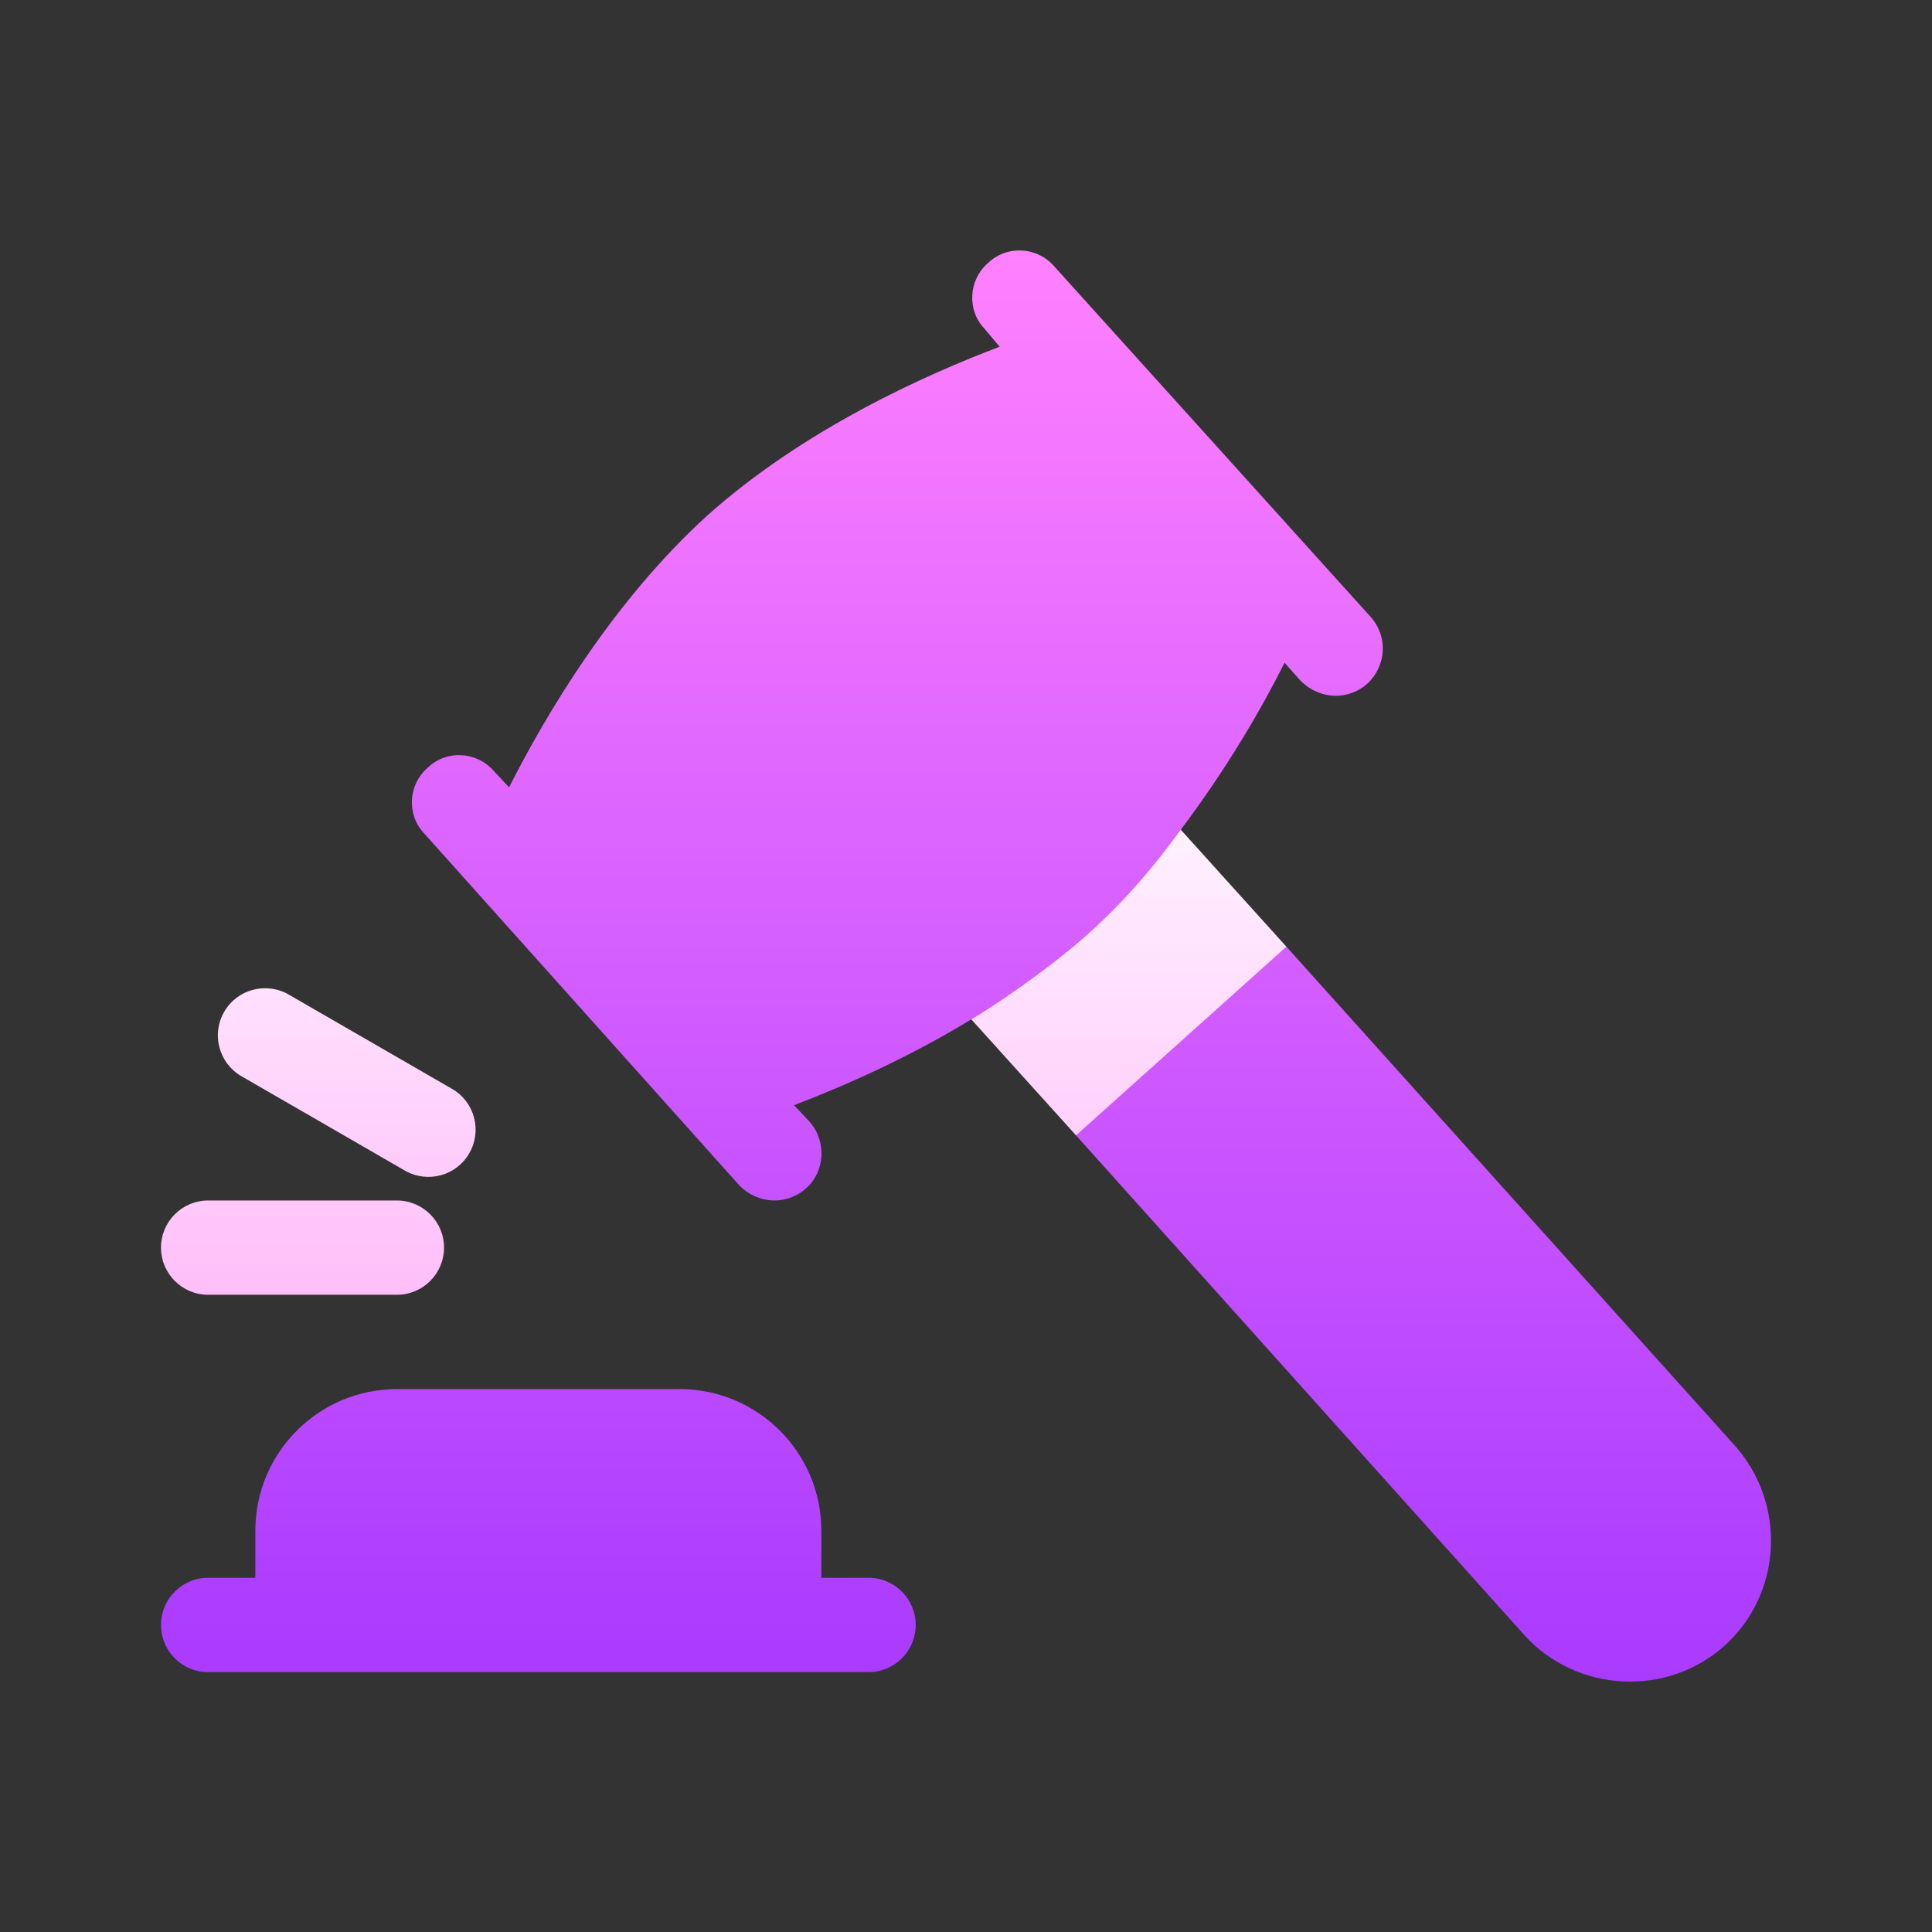
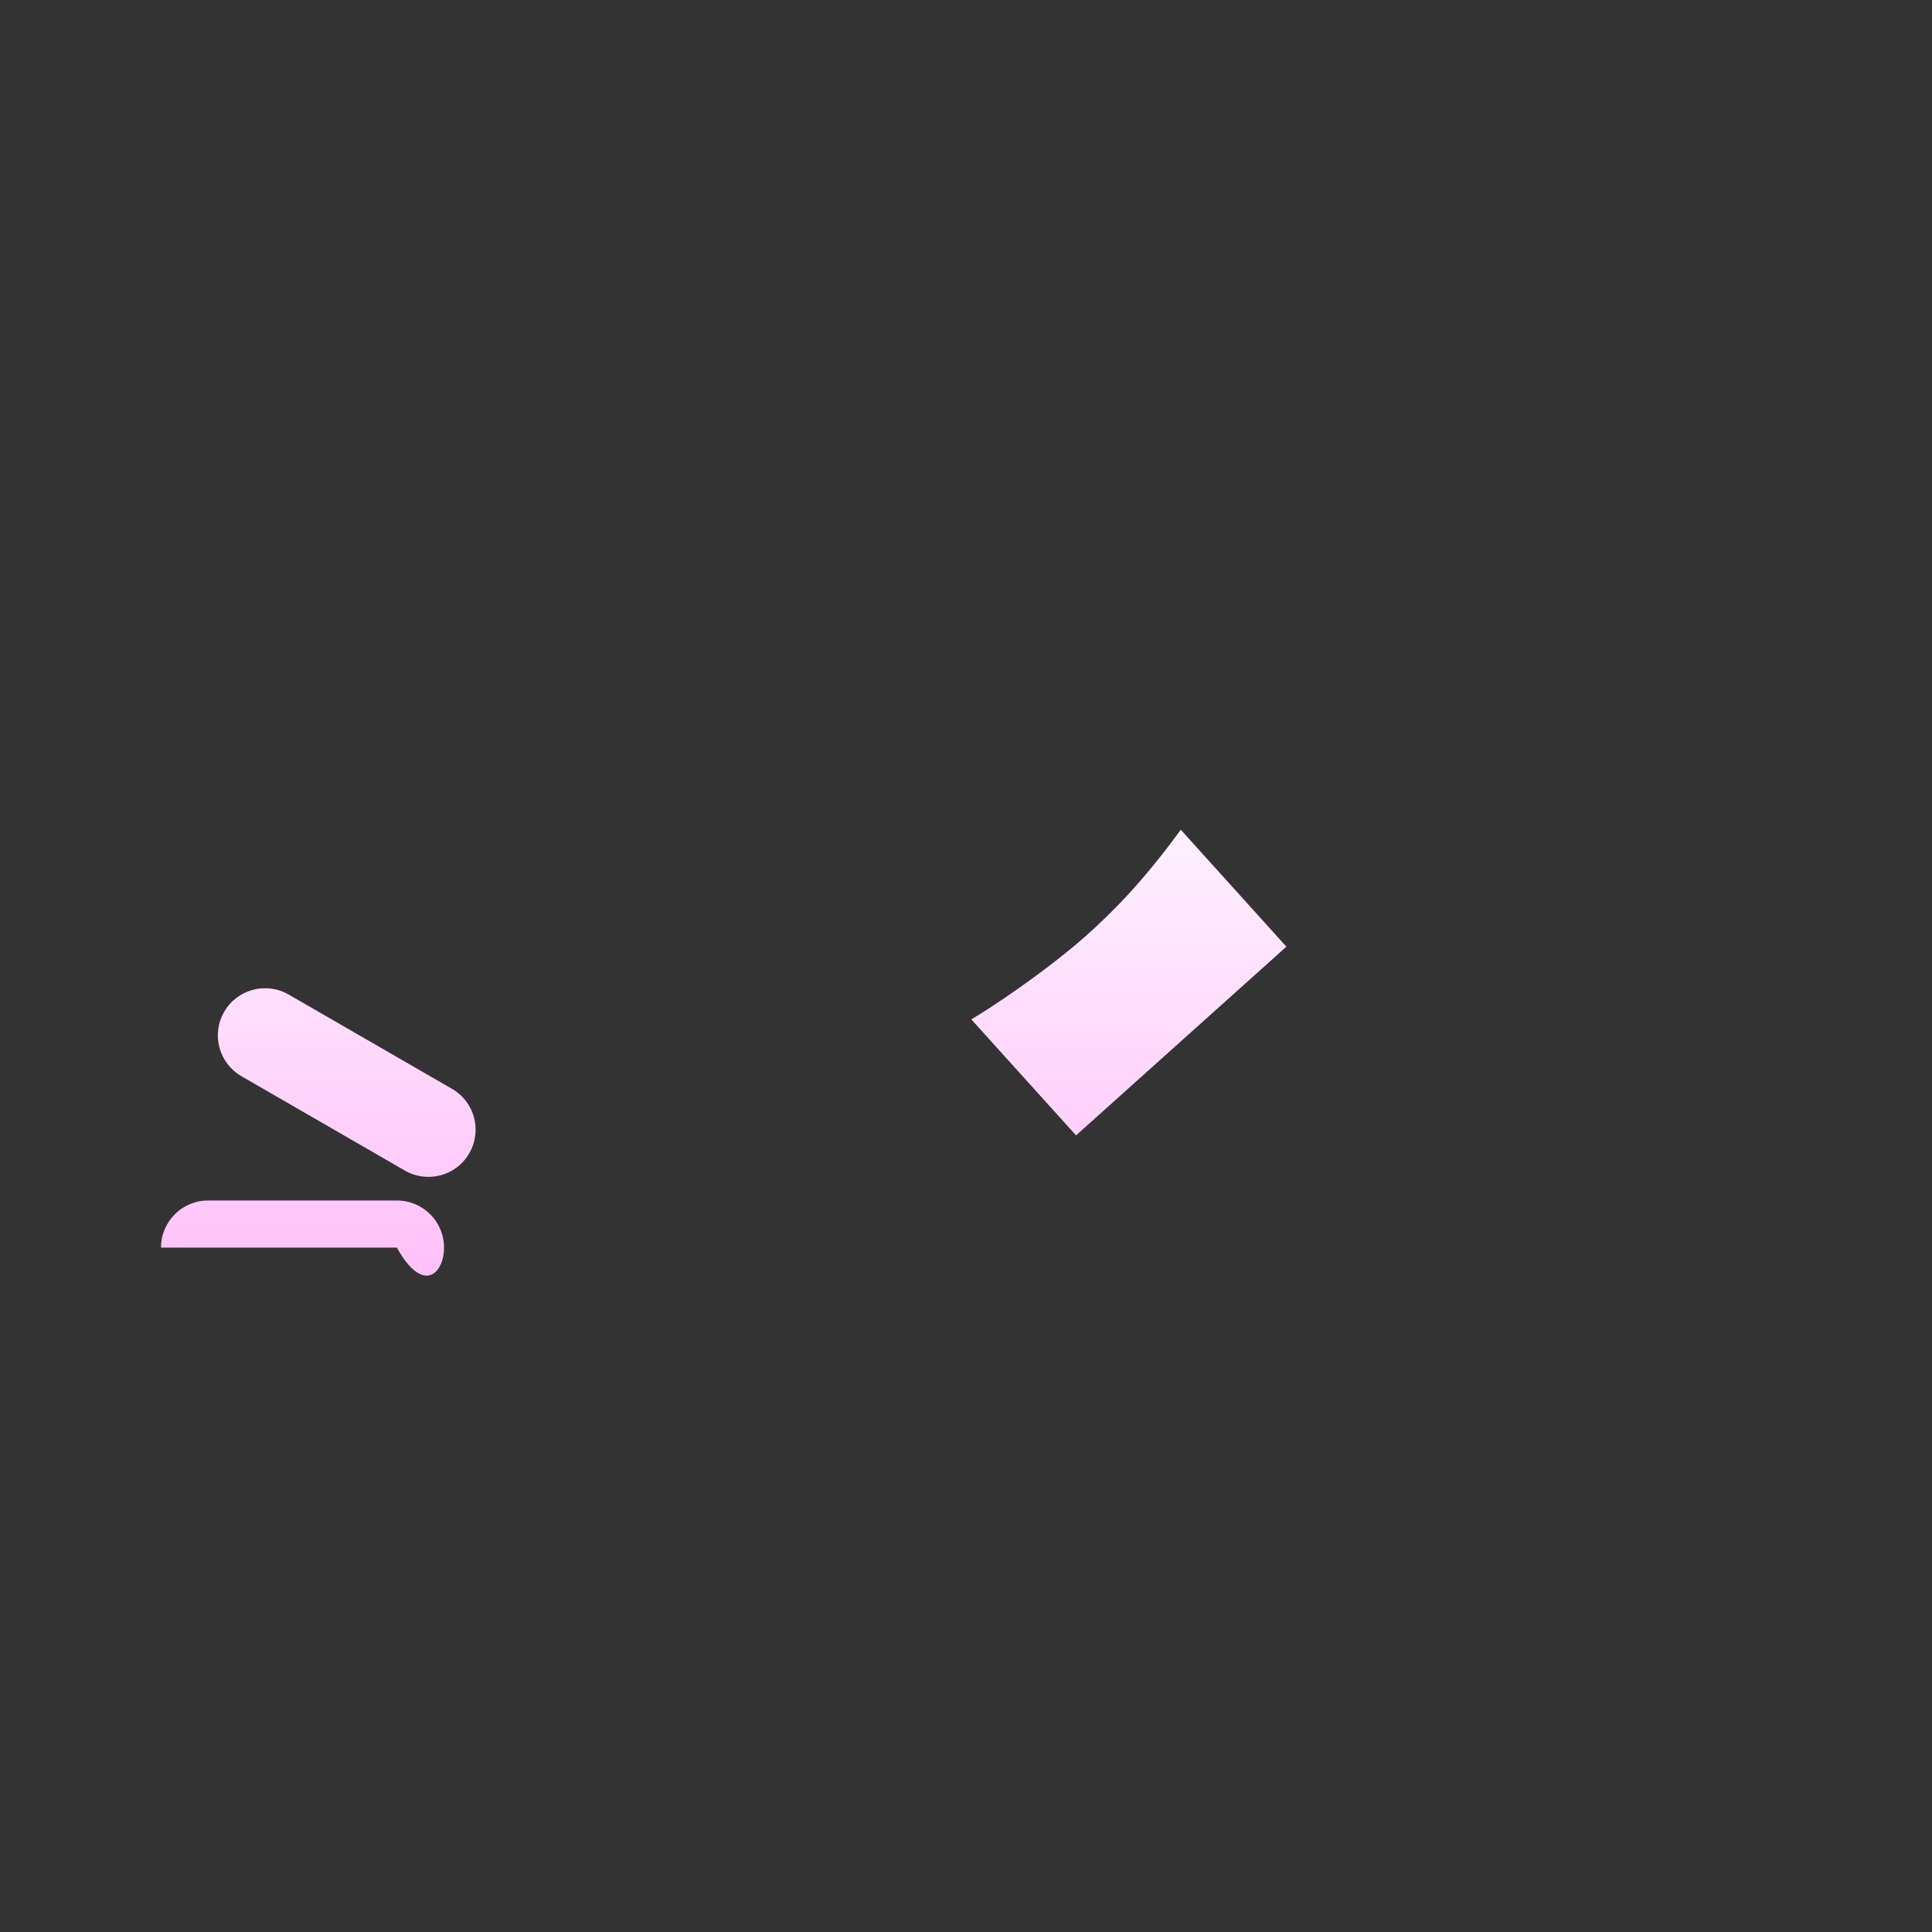
<svg xmlns="http://www.w3.org/2000/svg" width="24" height="24" viewBox="0 0 24 24" fill="none">
  <rect x="0" y="0" width="24" height="24" fill="#333333" stroke="none" />
-   <path d="M21.552 17.959L15.98 11.76L15.457 11.755L14.668 10.307C15.242 9.545 15.676 8.796 15.957 8.233L16.156 8.456C16.405 8.704 16.761 8.695 16.988 8.491C17.223 8.268 17.246 7.905 17.023 7.659C16.915 7.538 12.989 3.191 13.098 3.311C12.887 3.065 12.512 3.042 12.277 3.264C12.031 3.475 12.008 3.85 12.23 4.084L12.418 4.307C11.492 4.659 9.992 5.327 8.785 6.405C7.613 7.471 6.781 8.877 6.324 9.78L6.137 9.581C5.926 9.334 5.551 9.311 5.316 9.534C5.07 9.745 5.047 10.12 5.27 10.354L9.184 14.725C9.431 14.973 9.787 14.966 10.016 14.76C10.25 14.549 10.273 14.174 10.051 13.928L9.863 13.729C10.449 13.506 11.258 13.155 12.066 12.663L13.414 13.431L13.367 14.104L18.939 20.315C19.584 21.025 20.706 21.087 21.423 20.444C22.138 19.799 22.197 18.686 21.552 17.959V17.959ZM10.789 19.6H10.203V19.014C10.203 18.045 9.415 17.256 8.445 17.256H4.93C3.96 17.256 3.172 18.045 3.172 19.014V19.6H2.586C2.262 19.6 2 19.862 2 20.186C2 20.51 2.262 20.772 2.586 20.772H10.789C11.113 20.772 11.375 20.51 11.375 20.186C11.375 19.862 11.113 19.6 10.789 19.6Z" fill="url(#paint0_linear_8672)" />
-   <path d="M14.668 10.307C14.213 10.932 13.835 11.319 13.484 11.631C12.978 12.077 12.304 12.524 12.066 12.663L13.367 14.104L15.98 11.76L14.668 10.307ZM5.615 13.526L3.585 12.354C3.307 12.194 2.946 12.288 2.785 12.569C2.623 12.849 2.719 13.207 2.999 13.369L5.029 14.541C5.312 14.704 5.67 14.605 5.829 14.327C5.992 14.046 5.896 13.688 5.615 13.526ZM4.93 14.913H2.586C2.262 14.913 2 15.175 2 15.498C2 15.822 2.262 16.084 2.586 16.084H4.93C5.254 16.084 5.516 15.822 5.516 15.498C5.516 15.175 5.254 14.913 4.93 14.913Z" fill="url(#paint1_linear_8672)" />
+   <path d="M14.668 10.307C14.213 10.932 13.835 11.319 13.484 11.631C12.978 12.077 12.304 12.524 12.066 12.663L13.367 14.104L15.98 11.76L14.668 10.307ZM5.615 13.526L3.585 12.354C3.307 12.194 2.946 12.288 2.785 12.569C2.623 12.849 2.719 13.207 2.999 13.369L5.029 14.541C5.312 14.704 5.67 14.605 5.829 14.327C5.992 14.046 5.896 13.688 5.615 13.526ZM4.93 14.913H2.586C2.262 14.913 2 15.175 2 15.498H4.93C5.254 16.084 5.516 15.822 5.516 15.498C5.516 15.175 5.254 14.913 4.93 14.913Z" fill="url(#paint1_linear_8672)" />
  <defs>
    <linearGradient id="paint0_linear_8672" x1="12" y1="20.889" x2="12" y2="3.111" gradientUnits="userSpaceOnUse">
      <stop stop-color="#A93AFF" />
      <stop offset="1" stop-color="#FF81FF" />
    </linearGradient>
    <linearGradient id="paint1_linear_8672" x1="8.99" y1="16.084" x2="8.99" y2="10.307" gradientUnits="userSpaceOnUse">
      <stop stop-color="#FFBEF9" />
      <stop offset="1" stop-color="#FFF1FF" />
    </linearGradient>
  </defs>
</svg>